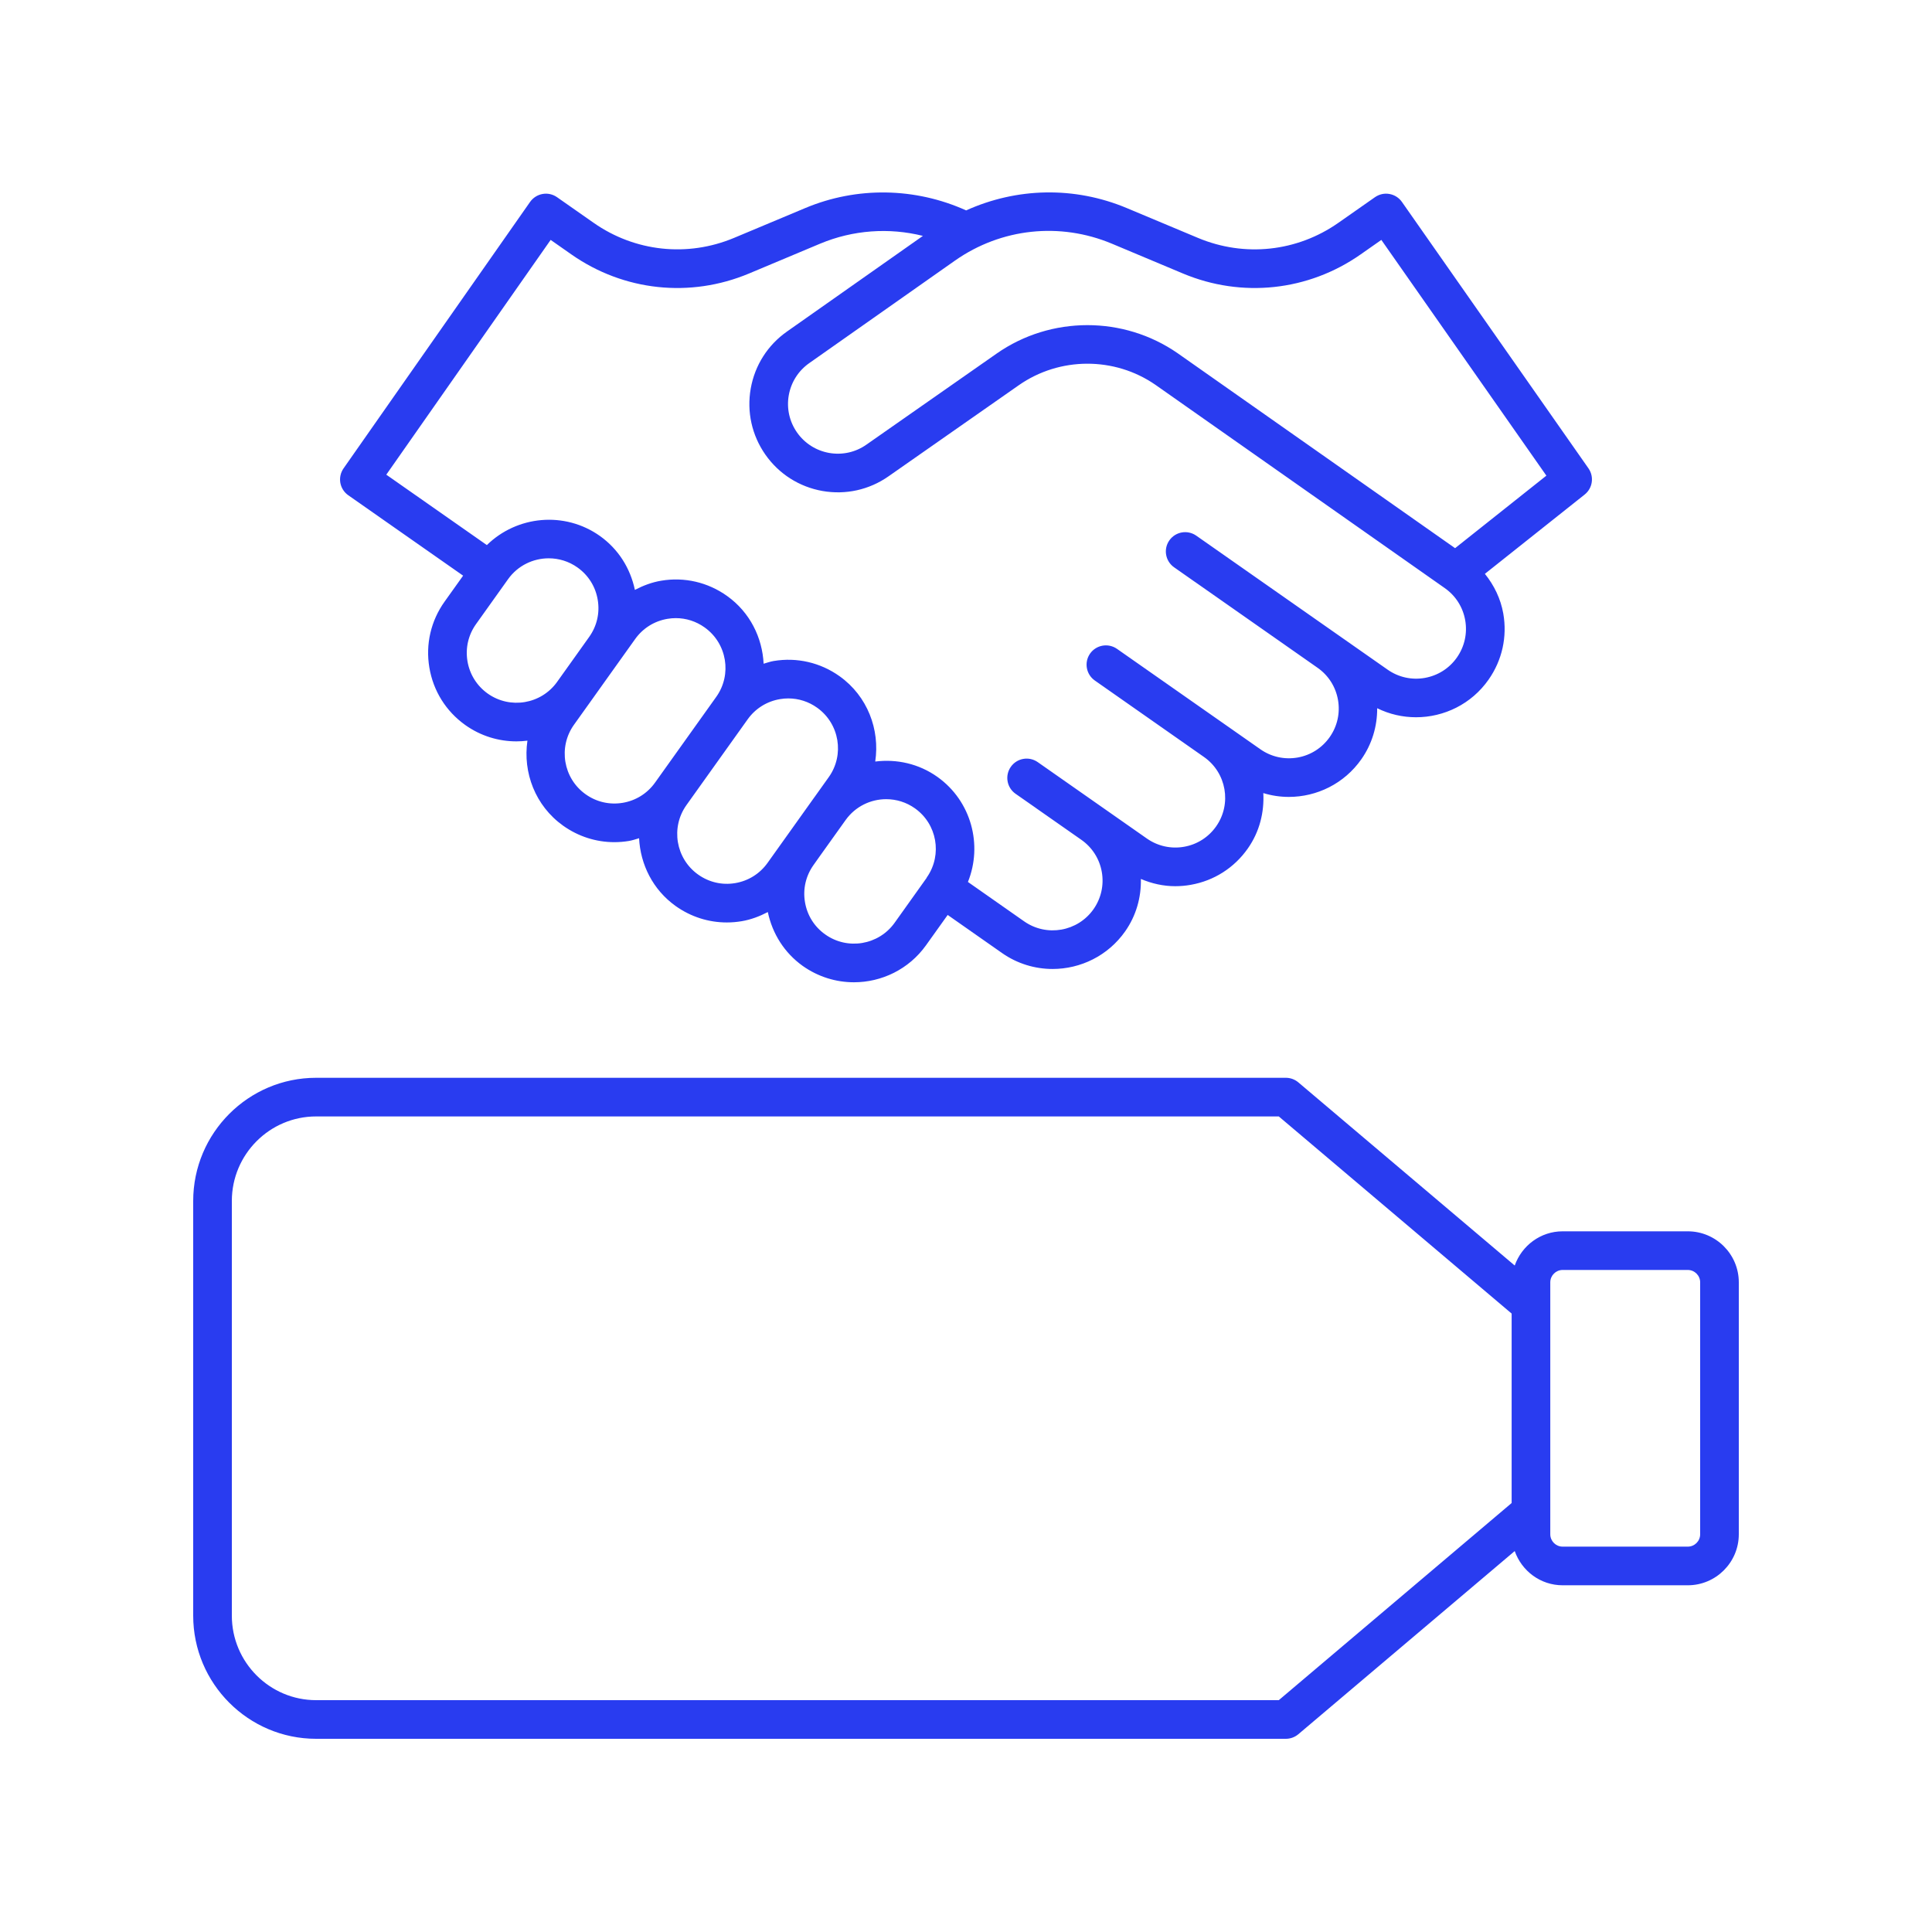
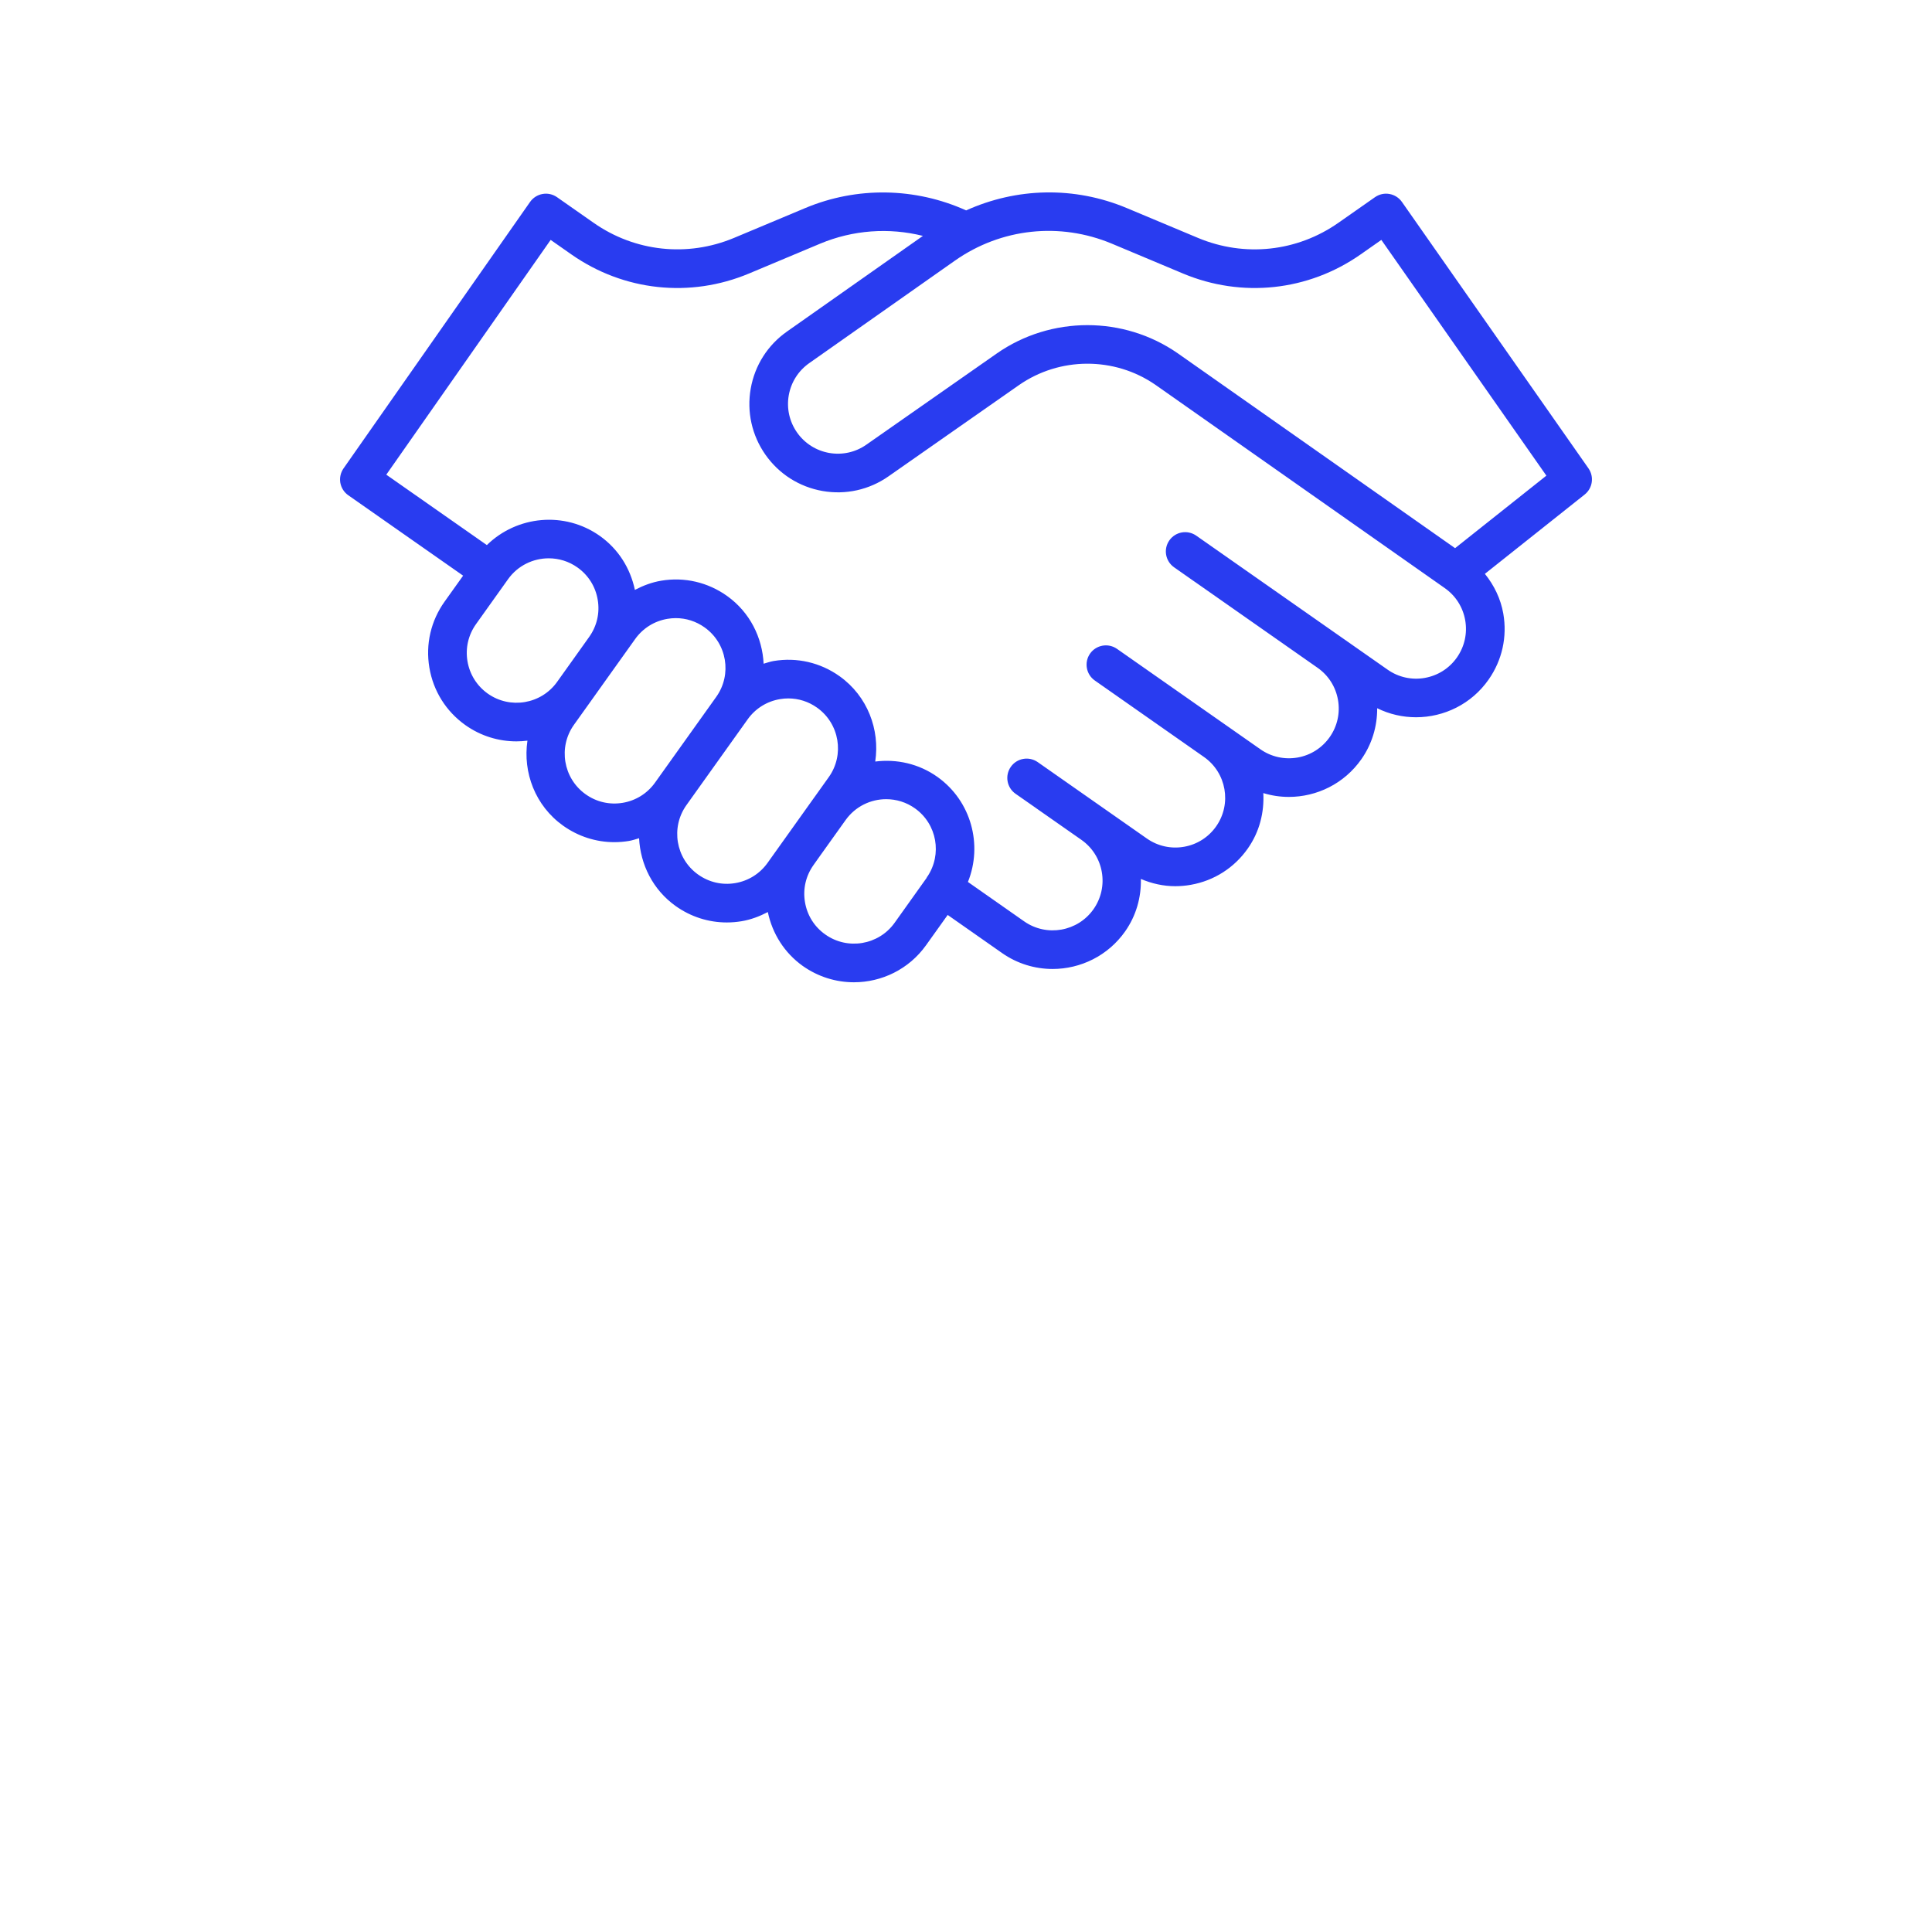
<svg xmlns="http://www.w3.org/2000/svg" width="52" height="52" viewBox="0 0 52 52" fill="none">
  <path d="M14.992 5.307C14.879 5.228 14.739 5.196 14.603 5.221C14.467 5.245 14.347 5.322 14.267 5.435L9.247 12.606C9.168 12.719 9.137 12.858 9.16 12.994C9.184 13.13 9.261 13.251 9.374 13.33L12.465 15.494L11.966 16.193C11.597 16.71 11.451 17.34 11.556 17.967C11.661 18.595 12.003 19.143 12.521 19.513C12.939 19.811 13.422 19.954 13.9 19.954C13.999 19.954 14.098 19.947 14.196 19.935C14.07 20.791 14.405 21.687 15.156 22.223C15.565 22.514 16.043 22.667 16.534 22.667C16.666 22.667 16.799 22.656 16.931 22.634C17.024 22.618 17.112 22.587 17.201 22.561C17.236 23.264 17.569 23.945 18.184 24.385C18.592 24.676 19.071 24.828 19.562 24.828C19.694 24.828 19.826 24.817 19.959 24.795C20.211 24.753 20.445 24.663 20.666 24.548C20.789 25.133 21.114 25.646 21.604 25.997C22.023 26.294 22.505 26.438 22.984 26.438C23.727 26.438 24.461 26.091 24.924 25.442L25.507 24.626L26.97 25.651C27.384 25.941 27.86 26.08 28.331 26.08C29.082 26.08 29.822 25.726 30.285 25.066C30.578 24.648 30.718 24.157 30.707 23.657C31 23.782 31.312 23.852 31.631 23.852C31.77 23.852 31.91 23.84 32.05 23.815C32.676 23.705 33.221 23.357 33.586 22.836C33.903 22.384 34.03 21.859 34.002 21.346C34.227 21.415 34.458 21.449 34.689 21.449C35.44 21.449 36.179 21.095 36.642 20.434C36.927 20.027 37.07 19.55 37.067 19.062C37.4 19.226 37.758 19.305 38.113 19.305C38.864 19.305 39.604 18.952 40.066 18.291C40.431 17.77 40.571 17.139 40.461 16.513C40.39 16.113 40.214 15.753 39.966 15.445L42.651 13.311C42.866 13.14 42.911 12.831 42.754 12.606L37.733 5.435C37.654 5.322 37.533 5.245 37.397 5.221C37.261 5.196 37.122 5.228 37.008 5.307L36.024 5.996C34.911 6.777 33.498 6.929 32.243 6.403L30.327 5.6C28.916 5.009 27.364 5.049 26.004 5.663C24.633 5.045 23.065 5.016 21.673 5.6L19.757 6.403C18.502 6.928 17.089 6.776 15.976 5.996L14.992 5.307ZM14.994 18.354C14.565 18.955 13.727 19.095 13.125 18.666C12.834 18.458 12.641 18.149 12.582 17.796C12.523 17.443 12.605 17.088 12.813 16.797L13.676 15.587C13.937 15.222 14.35 15.027 14.769 15.027C15.038 15.027 15.31 15.107 15.545 15.275C15.837 15.483 16.03 15.792 16.088 16.145C16.148 16.498 16.065 16.853 15.857 17.144L15.426 17.749L14.994 18.354ZM17.63 21.065C17.422 21.356 17.113 21.549 16.76 21.608C16.405 21.667 16.052 21.585 15.761 21.377C15.159 20.948 15.019 20.109 15.448 19.508L15.84 18.959C15.84 18.959 15.841 18.959 15.841 18.958L16.272 18.353L17.096 17.199C17.304 16.908 17.613 16.715 17.966 16.656C18.041 16.643 18.116 16.637 18.19 16.637C18.466 16.637 18.736 16.723 18.965 16.887C19.567 17.316 19.707 18.155 19.278 18.756L17.63 21.065ZM21.214 22.447L20.658 23.226C20.45 23.517 20.141 23.71 19.788 23.769C19.435 23.829 19.08 23.746 18.789 23.538C18.187 23.109 18.047 22.27 18.476 21.669L20.124 19.36C20.332 19.069 20.641 18.876 20.994 18.817C21.069 18.804 21.144 18.798 21.218 18.798C21.494 18.798 21.764 18.884 21.993 19.048C22.595 19.477 22.735 20.316 22.306 20.917L21.915 21.465C21.914 21.465 21.914 21.466 21.913 21.467L21.214 22.447ZM24.961 23.593C24.958 23.597 24.954 23.599 24.951 23.603C24.945 23.612 24.944 23.623 24.938 23.632L24.078 24.838C23.649 25.438 22.81 25.579 22.209 25.149C21.917 24.942 21.724 24.633 21.666 24.279C21.606 23.927 21.689 23.572 21.897 23.281L22.06 23.051L22.761 22.07C23.023 21.705 23.434 21.51 23.852 21.51C24.122 21.51 24.394 21.591 24.629 21.759C25.219 22.18 25.362 22.994 24.961 23.593ZM29.925 6.558L31.841 7.362C33.426 8.026 35.213 7.834 36.621 6.848L37.179 6.457L41.621 12.802L39.164 14.754L31.692 9.504C30.966 9.002 30.117 8.751 29.268 8.751C28.411 8.751 27.554 9.006 26.824 9.517L23.319 11.968C23.026 12.174 22.67 12.252 22.317 12.191C21.965 12.128 21.658 11.933 21.452 11.64C21.247 11.346 21.168 10.991 21.23 10.638C21.293 10.286 21.488 9.979 21.783 9.772L25.706 7.012C26.948 6.142 28.526 5.973 29.925 6.558ZM20.159 7.362L22.075 6.558C22.958 6.189 23.928 6.121 24.84 6.349L21.185 8.921C20.664 9.286 20.317 9.831 20.206 10.457C20.096 11.084 20.236 11.715 20.6 12.236C20.965 12.757 21.511 13.104 22.137 13.215C22.763 13.324 23.394 13.185 23.915 12.82L27.42 10.369C28.519 9.6 29.998 9.596 31.098 10.357L38.885 15.828C38.885 15.828 38.885 15.828 38.885 15.828C38.885 15.828 38.885 15.828 38.885 15.828C39.178 16.033 39.374 16.341 39.436 16.693C39.498 17.046 39.419 17.401 39.214 17.695C39.009 17.988 38.702 18.183 38.349 18.246C37.997 18.308 37.641 18.229 37.348 18.024L35.907 17.015L32.197 14.417C31.962 14.253 31.638 14.309 31.473 14.545C31.308 14.78 31.366 15.104 31.601 15.269L32.153 15.656C32.153 15.656 32.153 15.656 32.154 15.656L35.462 17.973C35.755 18.178 35.95 18.485 36.012 18.837C36.074 19.189 35.995 19.545 35.79 19.838C35.584 20.131 35.277 20.327 34.925 20.389C34.572 20.45 34.216 20.372 33.924 20.167L30.064 17.464C29.828 17.3 29.504 17.357 29.339 17.592C29.175 17.827 29.232 18.151 29.467 18.316L32.405 20.374C33.01 20.797 33.158 21.635 32.734 22.24C32.529 22.533 32.222 22.729 31.869 22.791C31.518 22.853 31.161 22.774 30.868 22.569L27.93 20.512C27.695 20.348 27.371 20.404 27.206 20.64C27.041 20.875 27.098 21.199 27.333 21.364L27.886 21.75C27.886 21.751 27.886 21.751 27.886 21.751L29.104 22.603C29.397 22.808 29.593 23.116 29.655 23.468C29.717 23.82 29.638 24.176 29.433 24.47C29.009 25.074 28.172 25.223 27.566 24.799L26.052 23.738C26.453 22.742 26.145 21.563 25.233 20.912C24.728 20.552 24.129 20.425 23.557 20.497C23.686 19.638 23.351 18.739 22.598 18.201C22.08 17.832 21.449 17.686 20.823 17.791C20.73 17.807 20.642 17.838 20.553 17.864C20.518 17.161 20.185 16.48 19.57 16.041C19.052 15.671 18.421 15.524 17.795 15.63C17.543 15.672 17.309 15.762 17.088 15.877C16.965 15.291 16.64 14.778 16.15 14.428C15.197 13.75 13.912 13.879 13.104 14.671L10.397 12.776L14.821 6.457L15.379 6.848C16.787 7.834 18.573 8.026 20.159 7.362Z" fill="#293CF0" />
-   <path d="M45.426 33.141H42.059C41.462 33.141 40.957 33.528 40.769 34.062L34.945 29.132C34.851 29.053 34.732 29.009 34.609 29.009H8.508C6.684 29.009 5.2 30.496 5.2 32.324V43.486C5.2 45.313 6.684 46.8 8.508 46.8H34.609C34.732 46.8 34.851 46.756 34.945 46.677L40.769 41.747C40.957 42.282 41.461 42.668 42.059 42.668H45.426C46.184 42.668 46.8 42.052 46.8 41.295V34.514C46.8 33.757 46.184 33.141 45.426 33.141ZM40.686 40.454L34.419 45.76H8.508C7.258 45.76 6.24 44.74 6.24 43.486V32.324C6.24 31.07 7.258 30.049 8.508 30.049H34.419L40.686 35.355V40.454ZM45.76 41.295C45.76 41.479 45.61 41.628 45.426 41.628H42.059C41.876 41.628 41.726 41.479 41.726 41.295V34.514C41.726 34.331 41.876 34.181 42.059 34.181H45.426C45.61 34.181 45.76 34.331 45.76 34.514V41.295Z" fill="#293CF0" />
</svg>